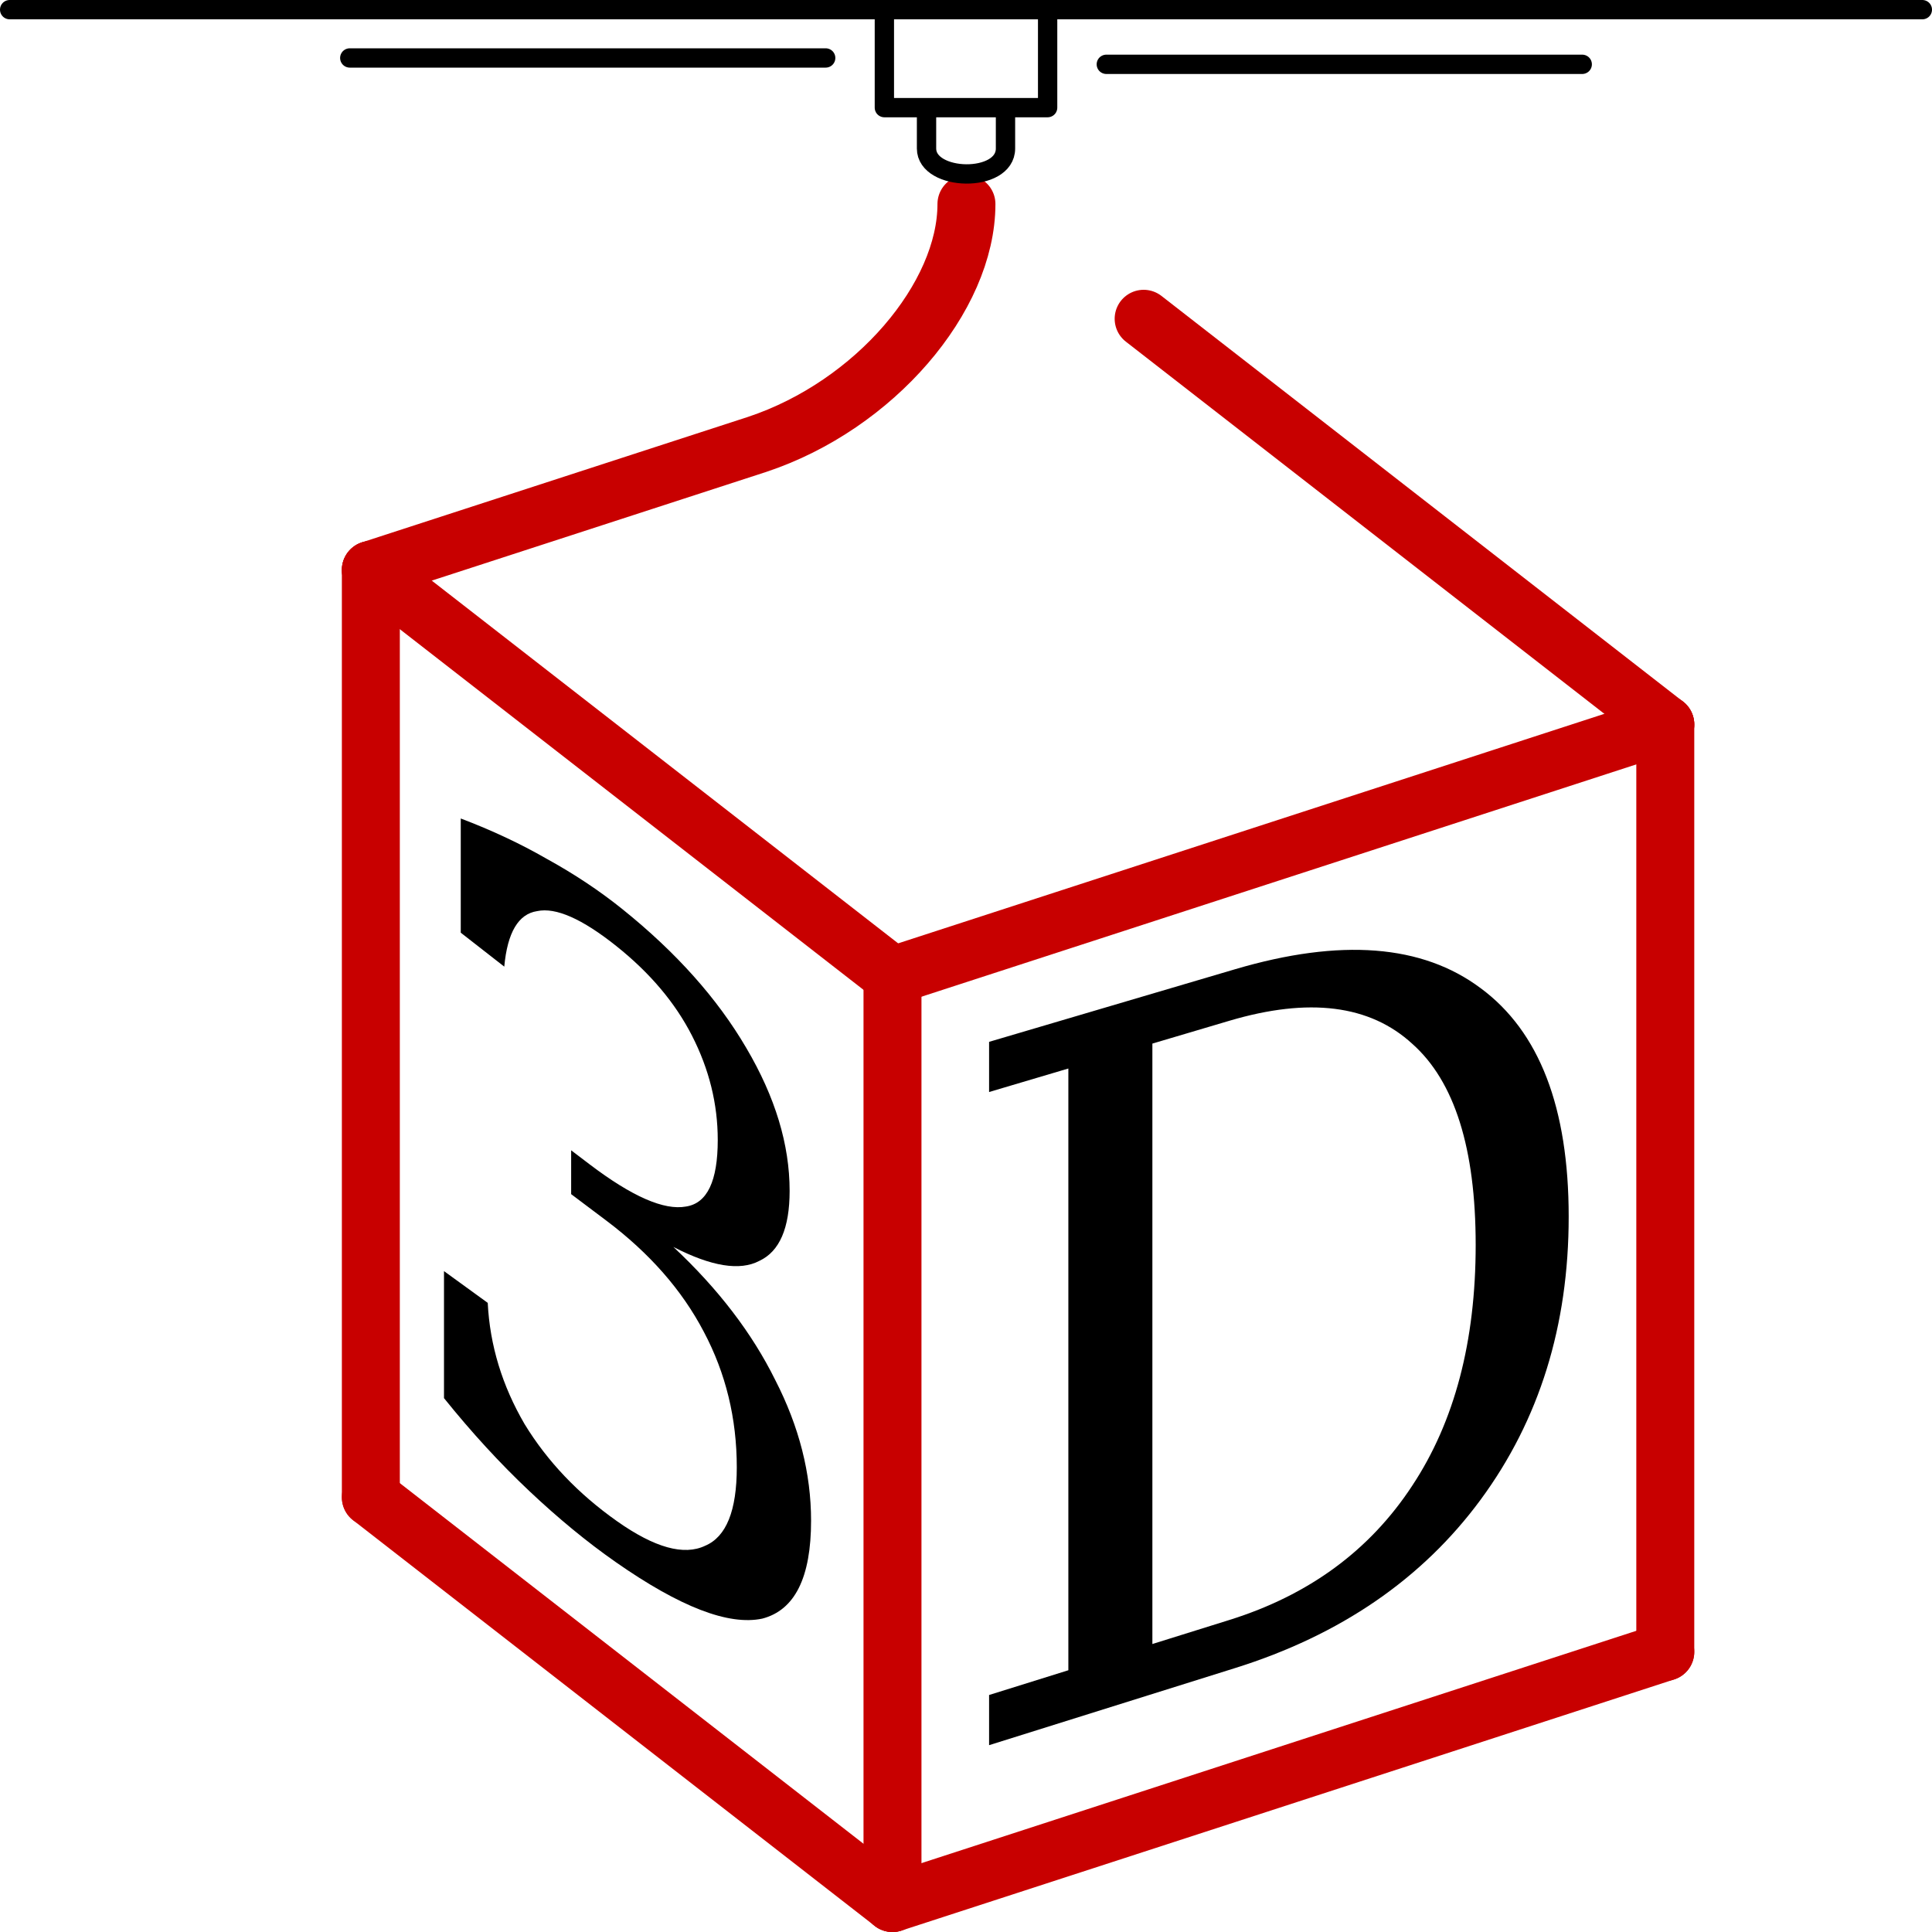
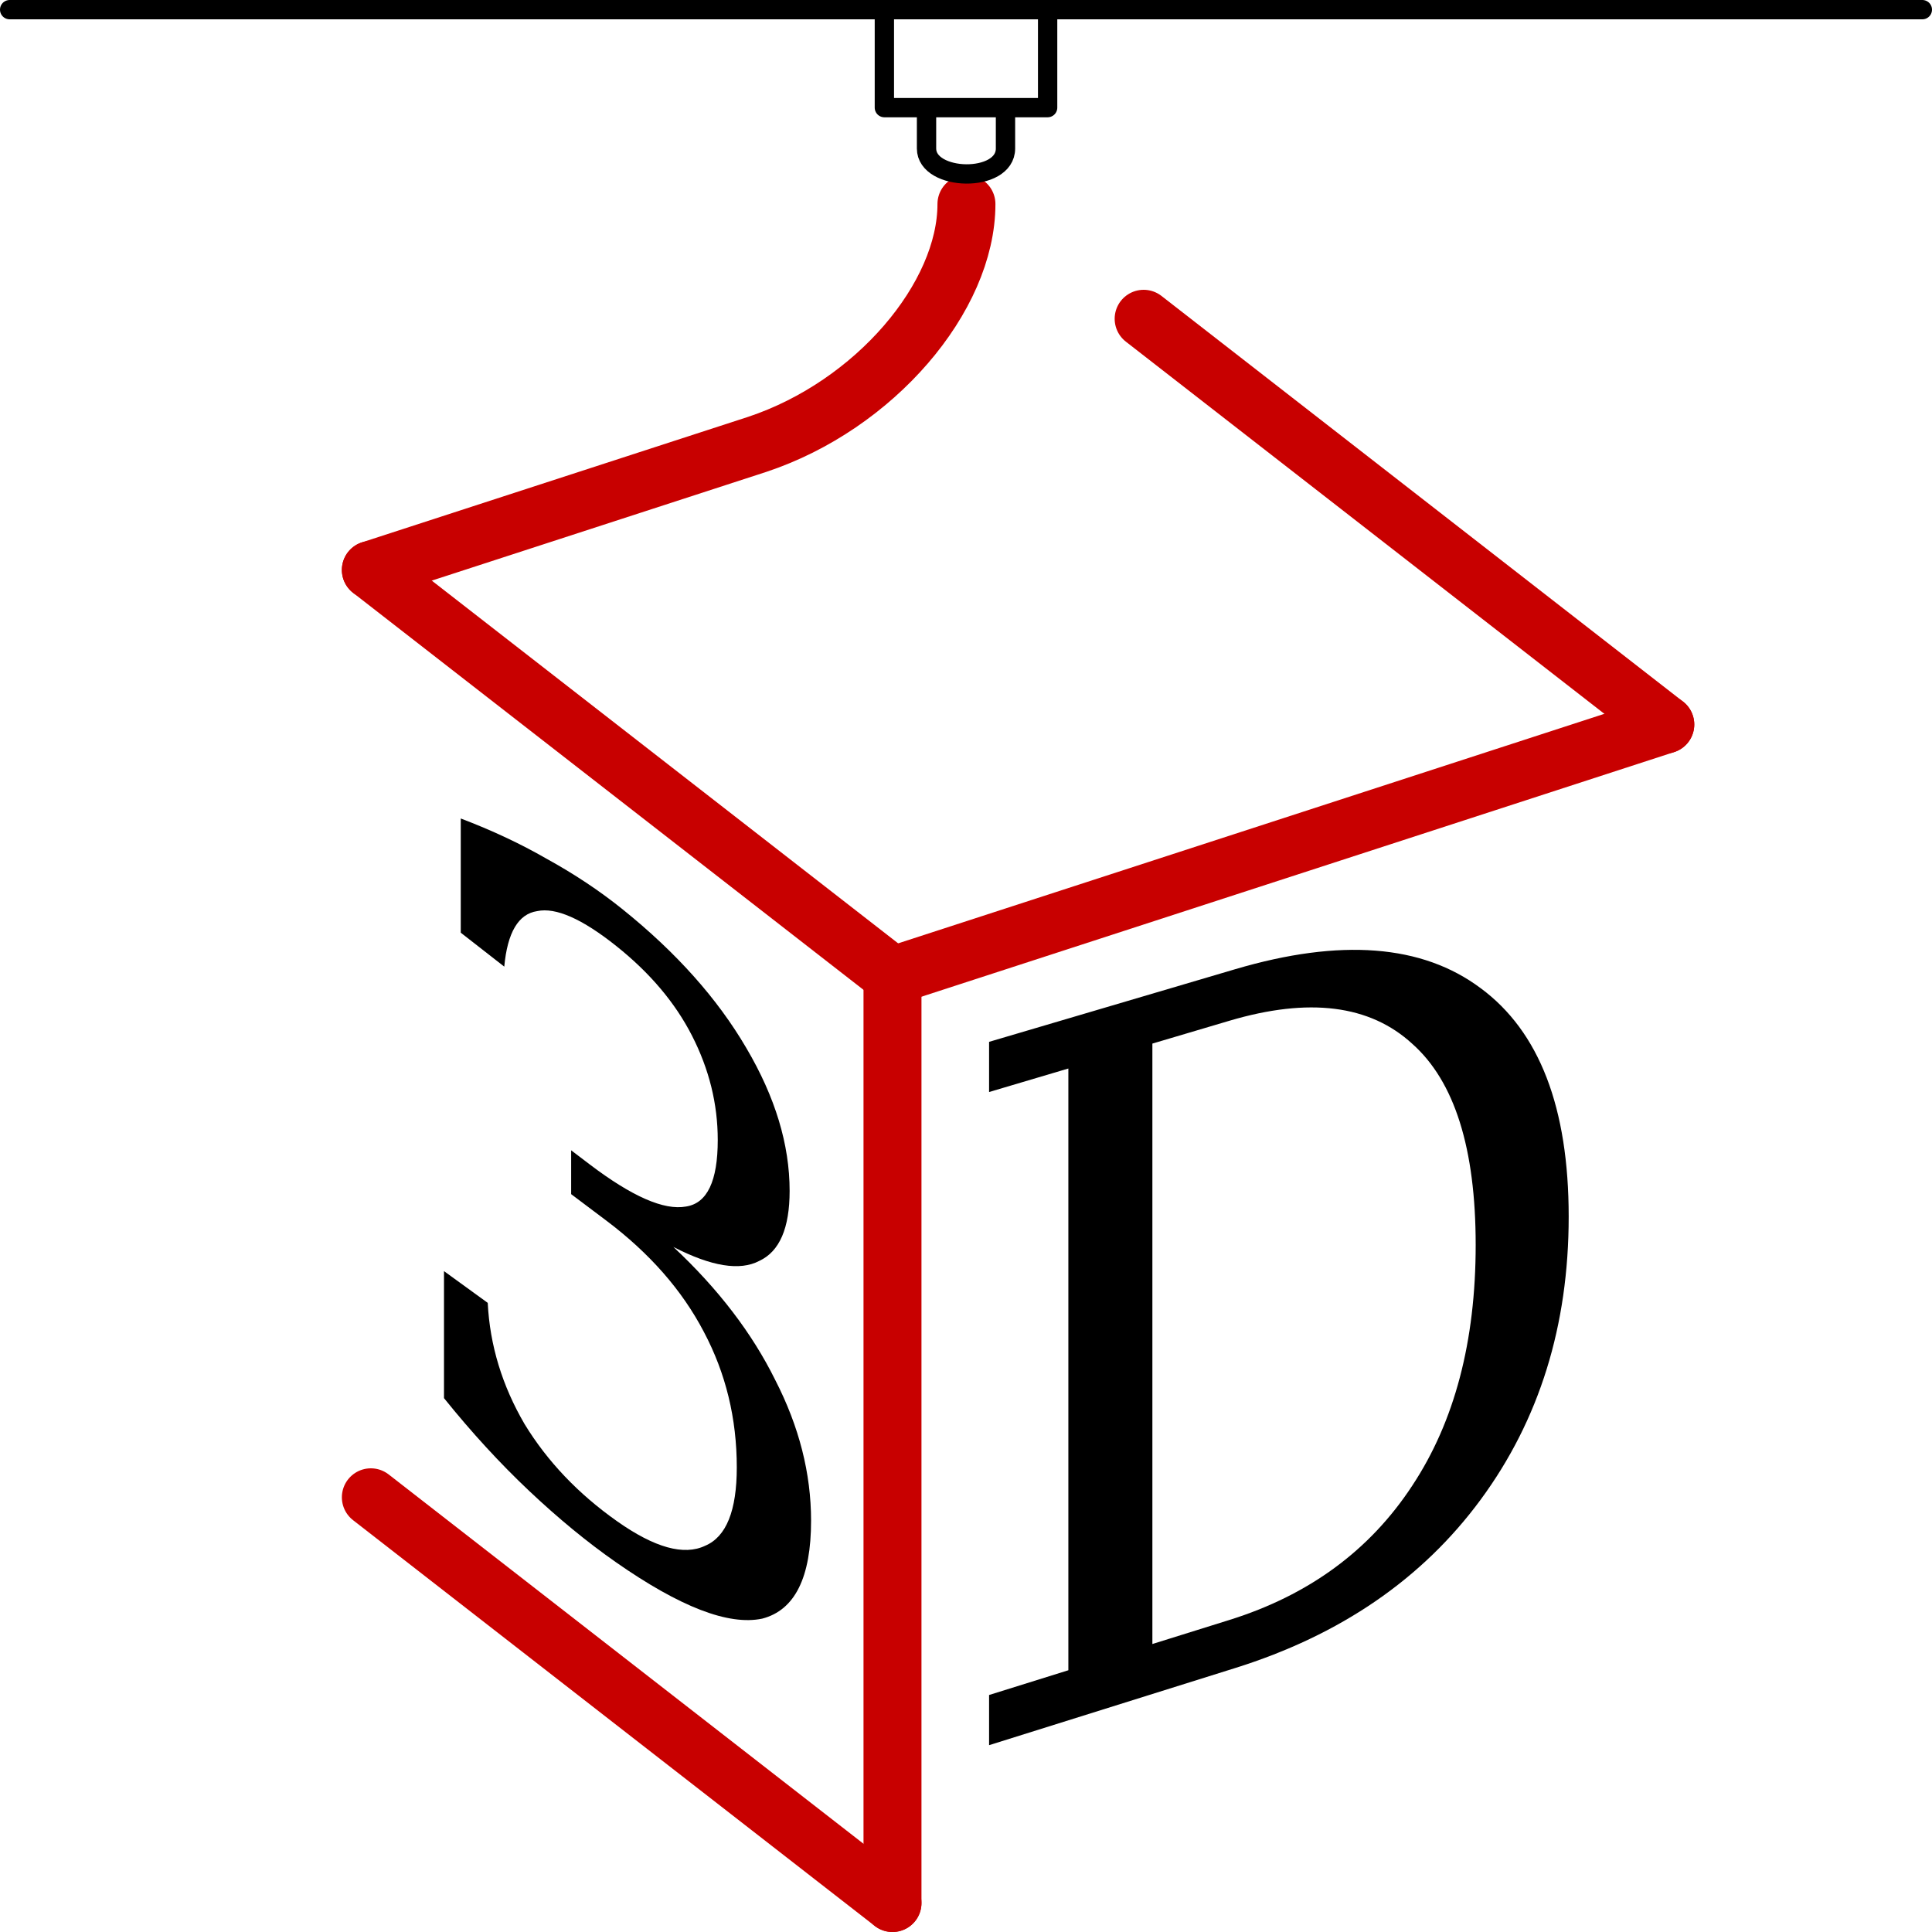
<svg xmlns="http://www.w3.org/2000/svg" xmlns:ns1="http://www.inkscape.org/namespaces/inkscape" xmlns:ns2="http://sodipodi.sourceforge.net/DTD/sodipodi-0.dtd" width="100mm" height="100mm" viewBox="0 0 100 100" version="1.1" id="svg1" ns1:version="1.3 (0e150ed, 2023-07-21)" ns2:docname="3D_printed_cube.svg">
  <title id="title1">3D printed cube</title>
  <ns2:namedview id="namedview1" pagecolor="#ffffff" bordercolor="#666666" borderopacity="1.0" ns1:showpageshadow="2" ns1:pageopacity="0.0" ns1:pagecheckerboard="0" ns1:deskcolor="#d1d1d1" ns1:document-units="mm" ns1:zoom="1.0280428" ns1:cx="86.08591" ns1:cy="234.42604" ns1:window-width="1920" ns1:window-height="1056" ns1:window-x="1920" ns1:window-y="0" ns1:window-maximized="1" ns1:current-layer="layer1" />
  <defs id="defs1">
    <ns1:path-effect effect="perspective-envelope" up_left_point="105,103.426" up_right_point="135,94.57" down_left_point="105,139.83" down_right_point="135,130.424" id="path-effect18" is_visible="true" lpeversion="1" deform_type="perspective" horizontal_mirror="false" vertical_mirror="false" overflow_perspective="false" />
    <ns1:path-effect effect="perspective-envelope" up_left_point="76,86" up_right_point="95,101.27" down_left_point="76,121" down_right_point="95,134.29" id="path-effect17" is_visible="true" lpeversion="1" deform_type="perspective" horizontal_mirror="false" vertical_mirror="false" overflow_perspective="false" />
  </defs>
  <g ns1:label="Calque 1" ns1:groupmode="layer" id="layer1" transform="translate(-53.805,-49.5)">
-     <path style="fill:none;stroke:#c80000;stroke-width:3;stroke-linecap:round;stroke-linejoin:miter;stroke-dasharray:none;stroke-opacity:1" d="m 100,148 40,-13" id="path2" ns2:nodetypes="cc" />
    <path style="fill:none;stroke:#c80000;stroke-width:3;stroke-linecap:round;stroke-linejoin:miter;stroke-dasharray:none;stroke-opacity:1" d="M 100,148 73,127" id="path3" ns2:nodetypes="cc" />
    <path style="fill:none;stroke:#c80000;stroke-width:3;stroke-linecap:round;stroke-linejoin:miter;stroke-dasharray:none;stroke-opacity:1" d="M 100,100 140,87" id="path6" ns2:nodetypes="cc" />
    <path style="fill:none;stroke:#c80000;stroke-width:3;stroke-linecap:round;stroke-linejoin:miter;stroke-dasharray:none;stroke-opacity:1" d="M 100,100 73,79" id="path7" ns2:nodetypes="cc" />
    <path style="fill:none;stroke:#c80000;stroke-width:3;stroke-linecap:round;stroke-linejoin:miter;stroke-dasharray:none;stroke-opacity:1" d="M 140,87 113,66" id="path9" ns2:nodetypes="cc" />
    <path style="fill:none;stroke:#c80000;stroke-width:3;stroke-linecap:round;stroke-linejoin:miter;stroke-dasharray:none;stroke-opacity:1" d="m 100,100 v 48" id="path1" ns2:nodetypes="cc" />
-     <path style="fill:none;stroke:#c80000;stroke-width:3;stroke-linecap:round;stroke-linejoin:miter;stroke-dasharray:none;stroke-opacity:1" d="m 73,79 v 48" id="path10" ns2:nodetypes="cc" />
-     <path style="fill:none;stroke:#c80000;stroke-width:3;stroke-linecap:round;stroke-linejoin:miter;stroke-dasharray:none;stroke-opacity:1" d="m 140,87 v 48" id="path11" ns2:nodetypes="cc" />
    <path style="fill:none;stroke:#000000;stroke-width:1;stroke-linecap:round;stroke-linejoin:miter;stroke-dasharray:none;stroke-opacity:1" d="M 54.305,50 H 153.305" id="path13" />
    <rect style="fill:none;stroke:#000000;stroke-width:1;stroke-linecap:round;stroke-linejoin:round;stroke-dasharray:none;stroke-opacity:1" id="rect13" width="8.45" height="5.071" x="99.58" y="50" />
    <path style="fill:none;stroke:#c80000;stroke-width:3;stroke-linecap:round;stroke-linejoin:miter;stroke-dasharray:none;stroke-opacity:1" d="m 73,79 20,-6.5 c 6.084,-2.024 10.828,-7.619 10.828,-12.439" id="path14" ns2:nodetypes="ccc" />
    <path style="fill:none;stroke:#000000;stroke-width:1;stroke-linecap:butt;stroke-linejoin:miter;stroke-dasharray:none;stroke-opacity:1" d="m 101.762,55.146 v 2.041 c 0,1.708 4.087,1.802 4.087,0 v -2.021" id="path15" ns2:nodetypes="cccc" />
-     <path style="fill:none;stroke:#000000;stroke-width:1;stroke-linecap:round;stroke-linejoin:miter;stroke-dasharray:none;stroke-opacity:1" d="M 71.909,52.5 H 96.542" id="path16" />
    <path d="m 95,125.074 c 0,2.941 -0.838,4.63 -2.528,5.07 -1.733,0.368 -4.253,-0.597 -7.596,-2.936 -1.473,-1.03 -2.959,-2.252 -4.459,-3.667 -1.514,-1.428 -2.986,-3.031 -4.417,-4.81 v -6.574 l 2.264,1.643 c 0.109,2.194 0.748,4.29 1.91,6.279 1.181,1.933 2.779,3.608 4.78,5.021 1.951,1.378 3.47,1.796 4.568,1.27 1.09,-0.463 1.633,-1.814 1.633,-4.054 0,-2.535 -0.568,-4.872 -1.709,-7.023 -1.124,-2.147 -2.799,-4.061 -5.042,-5.749 l -1.822,-1.371 v -2.269 l 0.953,0.724 c 2.203,1.673 3.861,2.395 4.992,2.186 1.097,-0.168 1.643,-1.316 1.643,-3.445 0,-1.862 -0.444,-3.661 -1.336,-5.404 -0.871,-1.702 -2.174,-3.247 -3.919,-4.637 -1.763,-1.406 -3.132,-2.011 -4.095,-1.804 -0.969,0.147 -1.537,1.105 -1.7,2.873 l -2.252,-1.757 v -5.911 c 1.614,0.613 3.091,1.306 4.434,2.079 1.439,0.791 2.747,1.661 3.927,2.609 2.798,2.248 4.928,4.641 6.417,7.187 1.5,2.543 2.244,5.004 2.244,7.4 0,1.929 -0.521,3.135 -1.568,3.623 -1.003,0.529 -2.482,0.292 -4.45,-0.722 2.323,2.17 4.074,4.463 5.273,6.887 C 94.384,120.205 95,122.628 95,125.074 Z" id="text17" style="font-size:25.4px;line-height:1.25;font-family:'DejaVu Math TeX Gyre';-inkscape-font-specification:'DejaVu Math TeX Gyre';stroke-width:0.265" aria-label="3" ns1:path-effect="#path-effect17" ns1:original-d="m 53.431496,106.24158 q 0,2.5654 -1.7272,3.9878 -1.7526,1.3716 -5.0292,1.3716 -1.4224,0 -2.8448,-0.3048 -1.4224,-0.3048 -2.7432,-0.9398 v -3.6068 h 1.397 q 0.1016,1.7526 1.1938,2.7178 1.1176,0.9144 3.048,0.9144 1.905,0 2.9972,-1.1176 1.0922,-1.0668 1.0922,-2.9972 0,-2.1844 -1.143,-3.302 -1.1176,-1.1176 -3.302,-1.1176 h -1.1684 v -1.27 h 0.6096 q 2.1336,0 3.2512,-0.914403 1.0922,-0.8636 1.0922,-2.6924 0,-1.6002 -0.889,-2.4892 -0.8636,-0.8636 -2.5654,-0.8636 -1.7018,0 -2.6162,0.8128 -0.9144,0.762 -1.0668,2.3368 h -1.397 v -3.2512 q 1.4986,-0.5588 2.7686,-0.8128 1.3716,-0.3048 2.5146,-0.3048 2.7432,0 4.2418,1.1684 1.524,1.1684 1.524,3.2512 0,1.6764 -1.0668,2.794 -1.016,1.117603 -2.9718,1.524003 2.3114,0.3556 3.5306,1.6764 1.27,1.2954 1.27,3.429 z" transform="translate(0.786,3.136)" />
    <path d="M 130.444,100.648 C 133.484,102.893 135,106.833 135,112.473 c 0,5.64 -1.516,10.519 -4.556,14.648 -3.021,4.1 -7.25,7.006 -12.705,8.716 L 105,139.83 v -2.597 l 4.103,-1.281 V 104.806 L 105,106.023 v -2.597 l 12.738,-3.76 c 5.455,-1.61 9.685,-1.279 12.705,0.982 z m -3.539,25.746 c 2.188,-3.31 3.281,-7.46 3.281,-12.456 0,-4.996 -1.092,-8.465 -3.281,-10.41 -2.193,-2.015 -5.347,-2.415 -9.472,-1.192 l -3.981,1.18 v 31.078 l 3.981,-1.243 c 4.124,-1.288 7.278,-3.607 9.472,-6.957 z" id="text18" style="font-size:25.4px;line-height:1.25;font-family:'DejaVu Math TeX Gyre';-inkscape-font-specification:'DejaVu Math TeX Gyre';stroke-width:0.265" aria-label="D" ns1:path-effect="#path-effect18" ns1:original-d="m 126.49081,111.90408 q 2.6924,2.4384 2.6924,6.8072 0,4.3688 -2.6924,6.8326 -2.667,2.4384 -7.4422,2.4384 h -7.366 v -1.3208 h 2.3622 v -15.875 h -2.3622 v -1.3208 h 7.366 q 4.7752,0 7.4422,2.4384 z m -2.0828,12.7 q 1.9304,-2.032 1.9304,-5.8928 0,-3.8608 -1.9304,-5.8674 -1.9304,-2.0574 -5.5372,-2.0574 h -2.3114 v 15.875 h 2.3114 q 3.6068,0 5.5372,-2.0574 z" />
-     <path style="fill:none;stroke:#000000;stroke-width:1;stroke-linecap:round;stroke-linejoin:miter;stroke-dasharray:none;stroke-opacity:1" d="m 111.068,52.829 h 24.633" id="path18" />
  </g>
</svg>